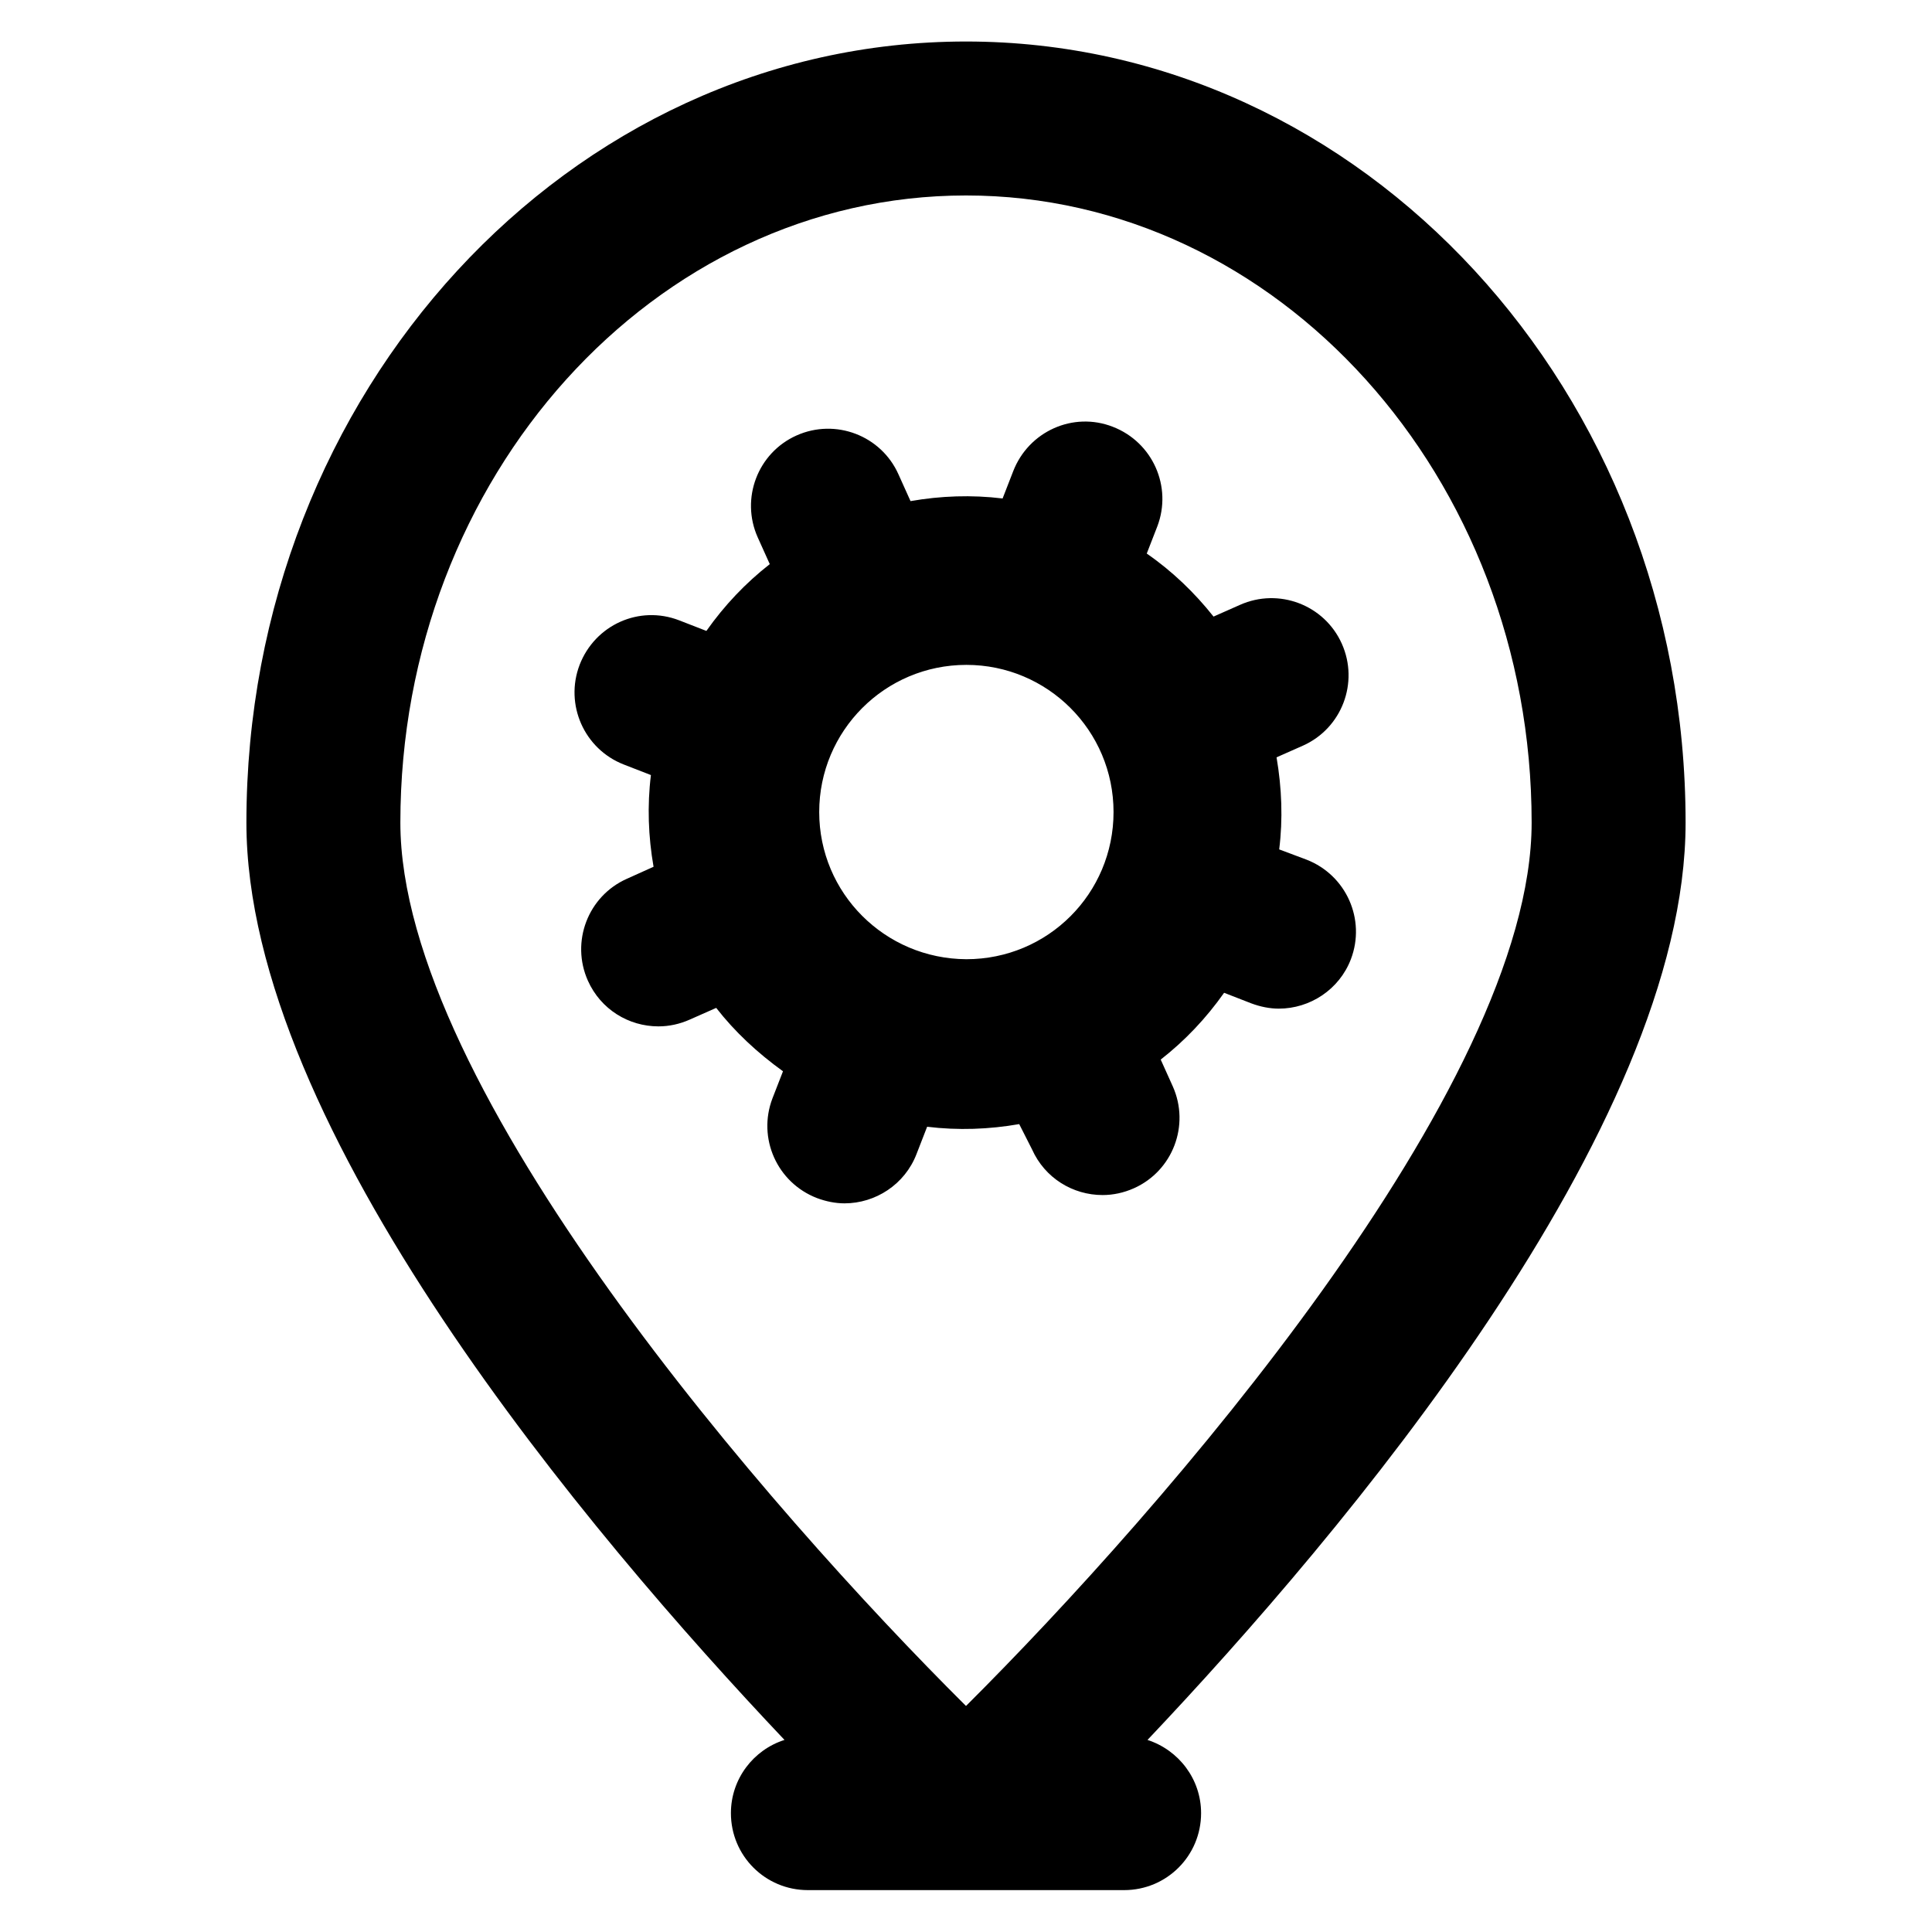
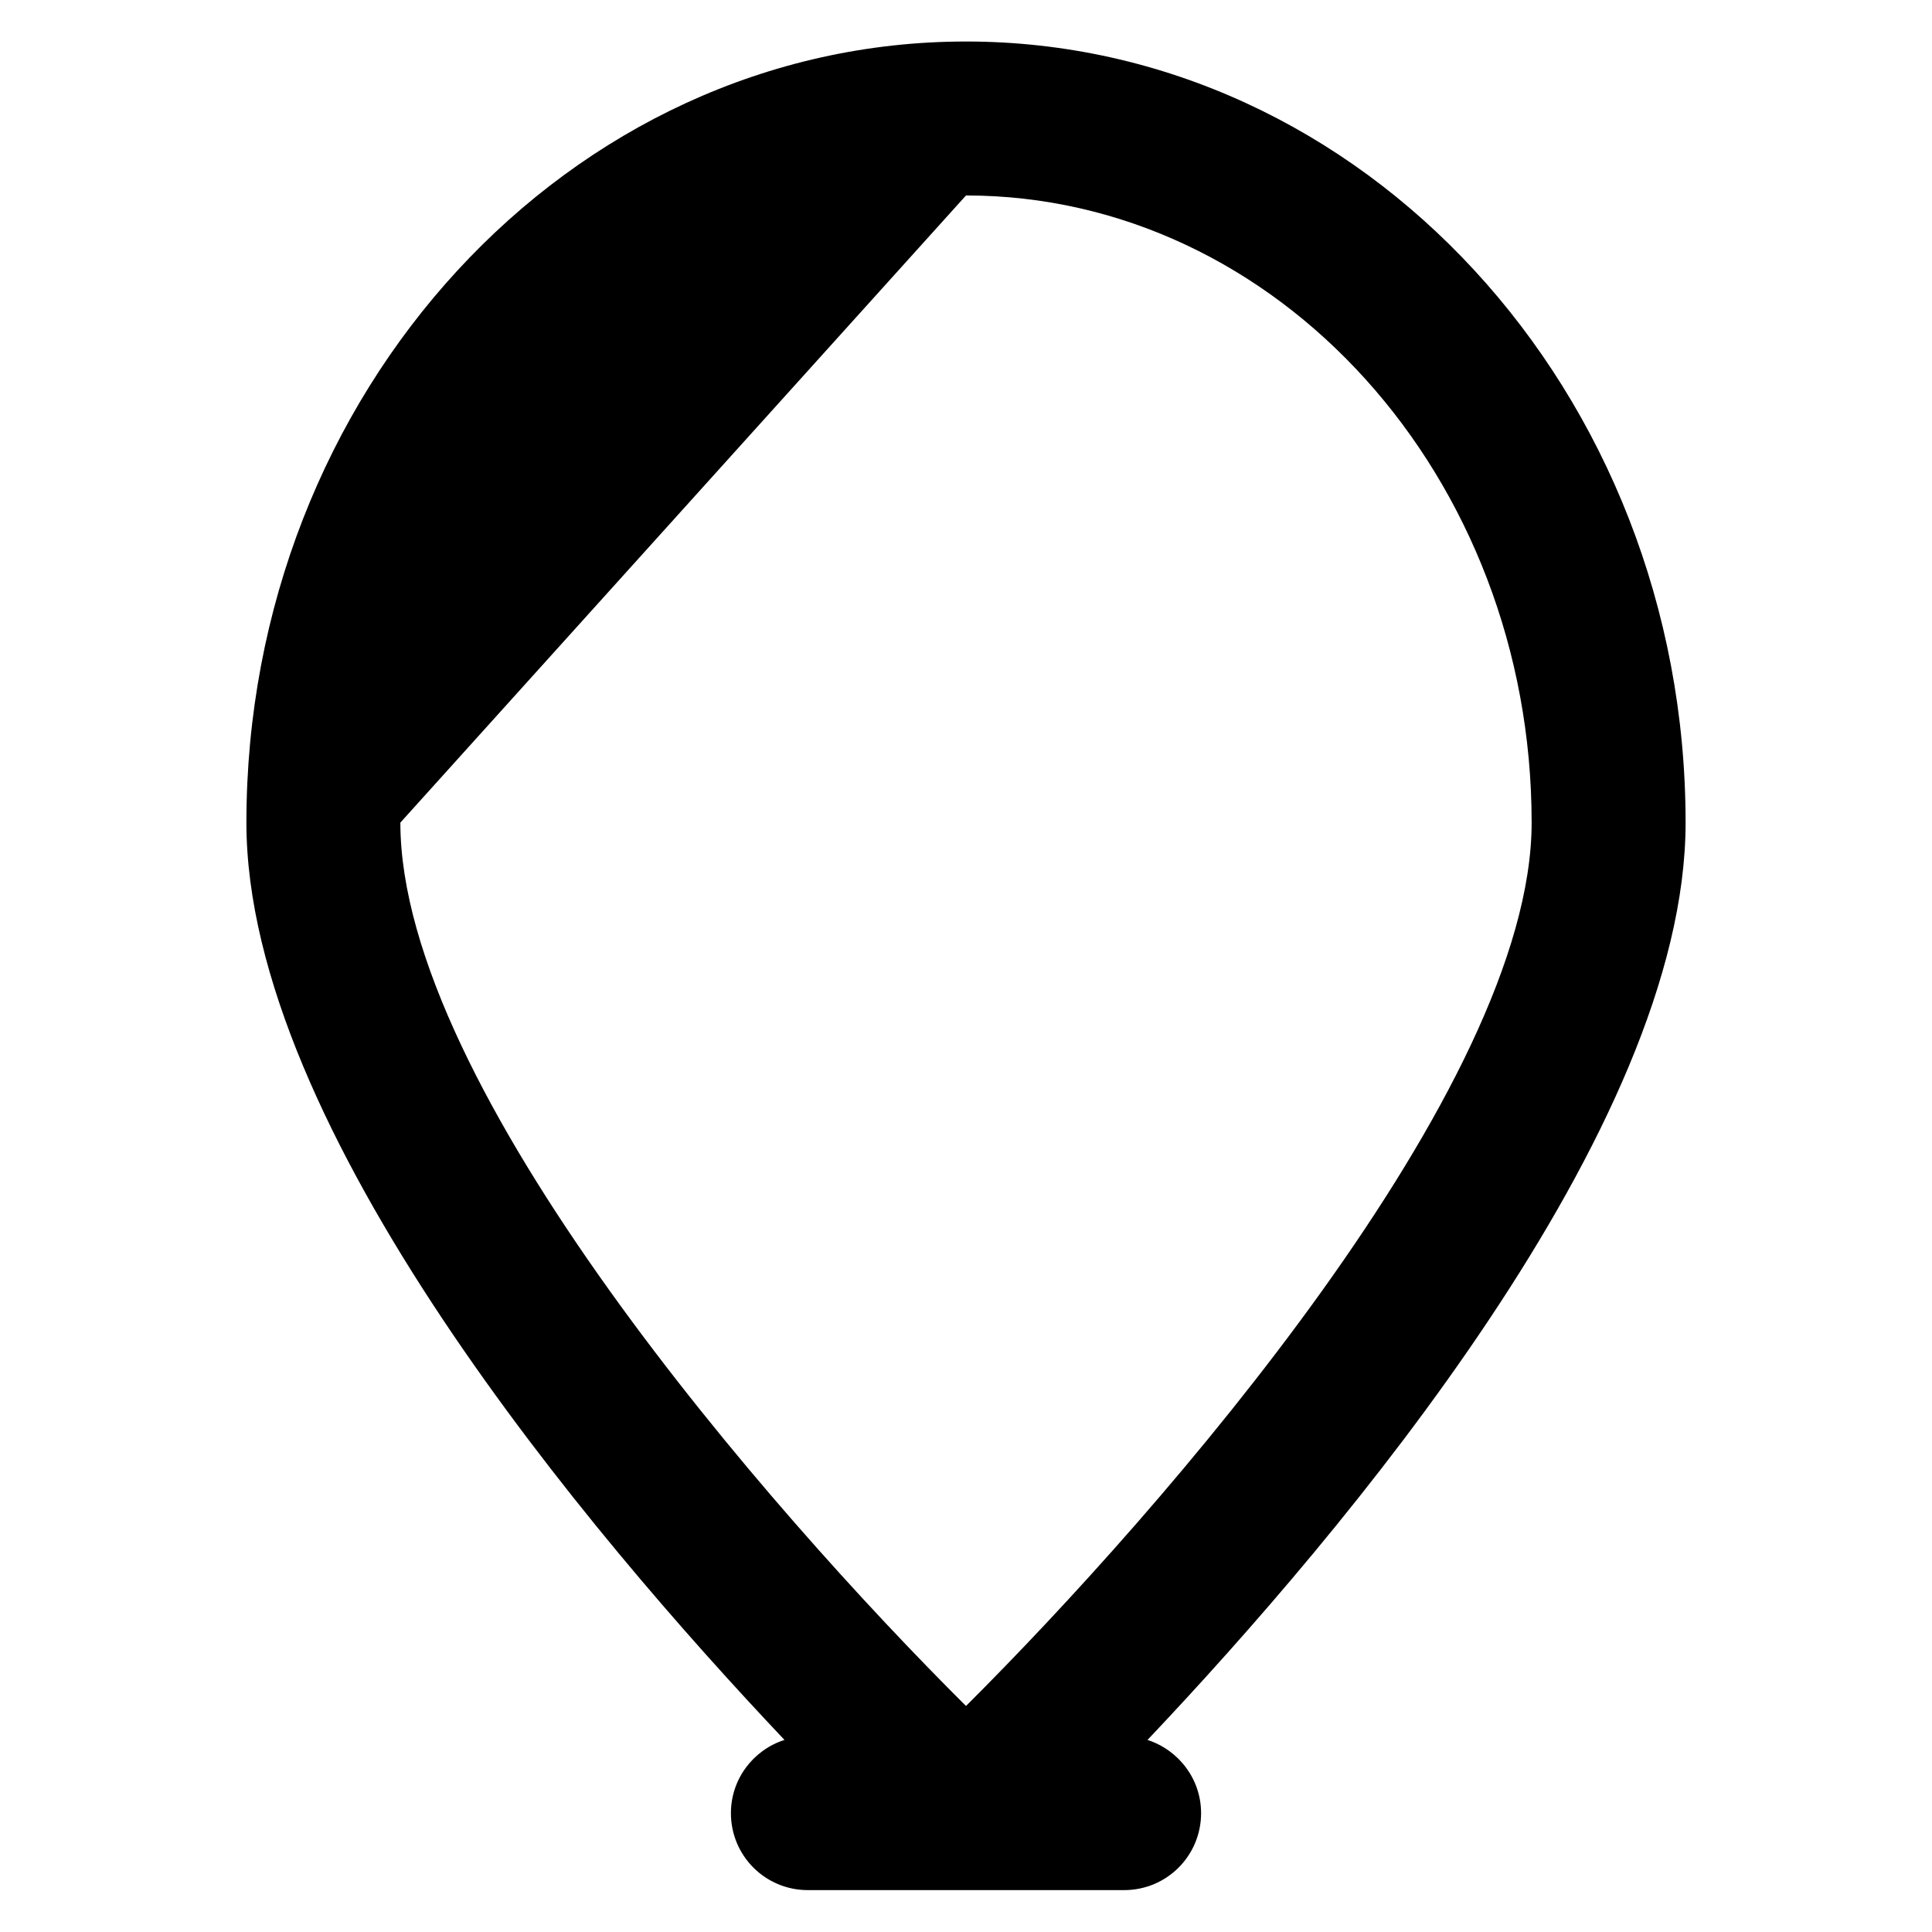
<svg xmlns="http://www.w3.org/2000/svg" fill="#000000" height="800px" width="800px" version="1.1" viewBox="0 0 512 512" enable-background="new 0 0 512 512">
  <g>
    <g>
-       <path d="M304.1,461.1c51.5-54.4,142.6-162,142.6-243.1c0-114.2-85.6-207-190.7-207C150.8,11,65.3,103.9,65.3,218    c0,81.1,91.1,188.7,142.6,243.1c-8.2,2.6-14.2,10.3-14.2,19.4c0,11.3,9.1,20.4,20.4,20.4h83.8c11.3,0,20.4-9.1,20.4-20.4    C318.3,471.5,312.4,463.8,304.1,461.1z M256,51.8c82.6,0,149.9,74.6,149.9,166.2c0,70.2-97.9,182.3-149.9,234.1    C204,400.4,106.1,288.3,106.1,218C106.1,126.4,173.4,51.8,256,51.8z" />
-       <path d="m273.5,304.6c3.4,7.6 10.8,12.1 18.7,12.1 2.8,0 5.6-0.6 8.3-1.8 10.3-4.6 14.9-16.7 10.3-27l-3.2-7.1c6.4-5 12-10.9 16.8-17.7l7.2,2.8c2.4,0.9 4.9,1.4 7.3,1.4 8.2,0 16-5 19.1-13.1 4-10.5-1.2-22.3-11.8-26.4l-7.2-2.7c1-8 0.7-16.2-0.7-24.4l7-3.1c10.3-4.6 14.9-16.7 10.3-27-4.6-10.3-16.7-14.9-27-10.3l-7,3.1c-5-6.3-10.9-12-17.7-16.7l2.8-7.2c4-10.5-1.2-22.3-11.8-26.4-10.5-4.1-22.3,1.2-26.4,11.8l-2.8,7.2c-8.2-1-16.4-0.7-24.4,0.7l-3.2-7.1c-4.6-10.3-16.7-14.9-27-10.3-10.3,4.6-14.9,16.7-10.3,27l3.2,7.1c-6.4,5-12,10.9-16.8,17.7l-7.2-2.8c-10.6-4.1-22.3,1.2-26.4,11.8-4,10.5 1.2,22.3 11.7,26.4l7.2,2.8c-1,8.1-0.7,16.3 0.7,24.3l-7.1,3.2c-10.3,4.6-14.9,16.7-10.3,27 3.4,7.6 10.8,12.1 18.7,12.1 2.8,0 5.6-0.6 8.3-1.8l7-3.1c4.9,6.3 10.9,11.9 17.7,16.8l-2.8,7.2c-4,10.5 1.2,22.3 11.8,26.4 2.4,0.9 4.9,1.4 7.3,1.4 8.2,0 16-5 19.1-13.1l2.8-7.2c8.2,1 16.4,0.7 24.4-0.7l3.4,6.7zm-56.4-89.4c0-21.5 17.4-39 39-39 21.5,0 39,17.4 39,39s-17.4,39-39,39c-21.6-0.1-39-17.5-39-39z" />
+       <path d="M304.1,461.1c51.5-54.4,142.6-162,142.6-243.1c0-114.2-85.6-207-190.7-207C150.8,11,65.3,103.9,65.3,218    c0,81.1,91.1,188.7,142.6,243.1c-8.2,2.6-14.2,10.3-14.2,19.4c0,11.3,9.1,20.4,20.4,20.4h83.8c11.3,0,20.4-9.1,20.4-20.4    C318.3,471.5,312.4,463.8,304.1,461.1z M256,51.8c82.6,0,149.9,74.6,149.9,166.2c0,70.2-97.9,182.3-149.9,234.1    C204,400.4,106.1,288.3,106.1,218z" />
    </g>
  </g>
</svg>